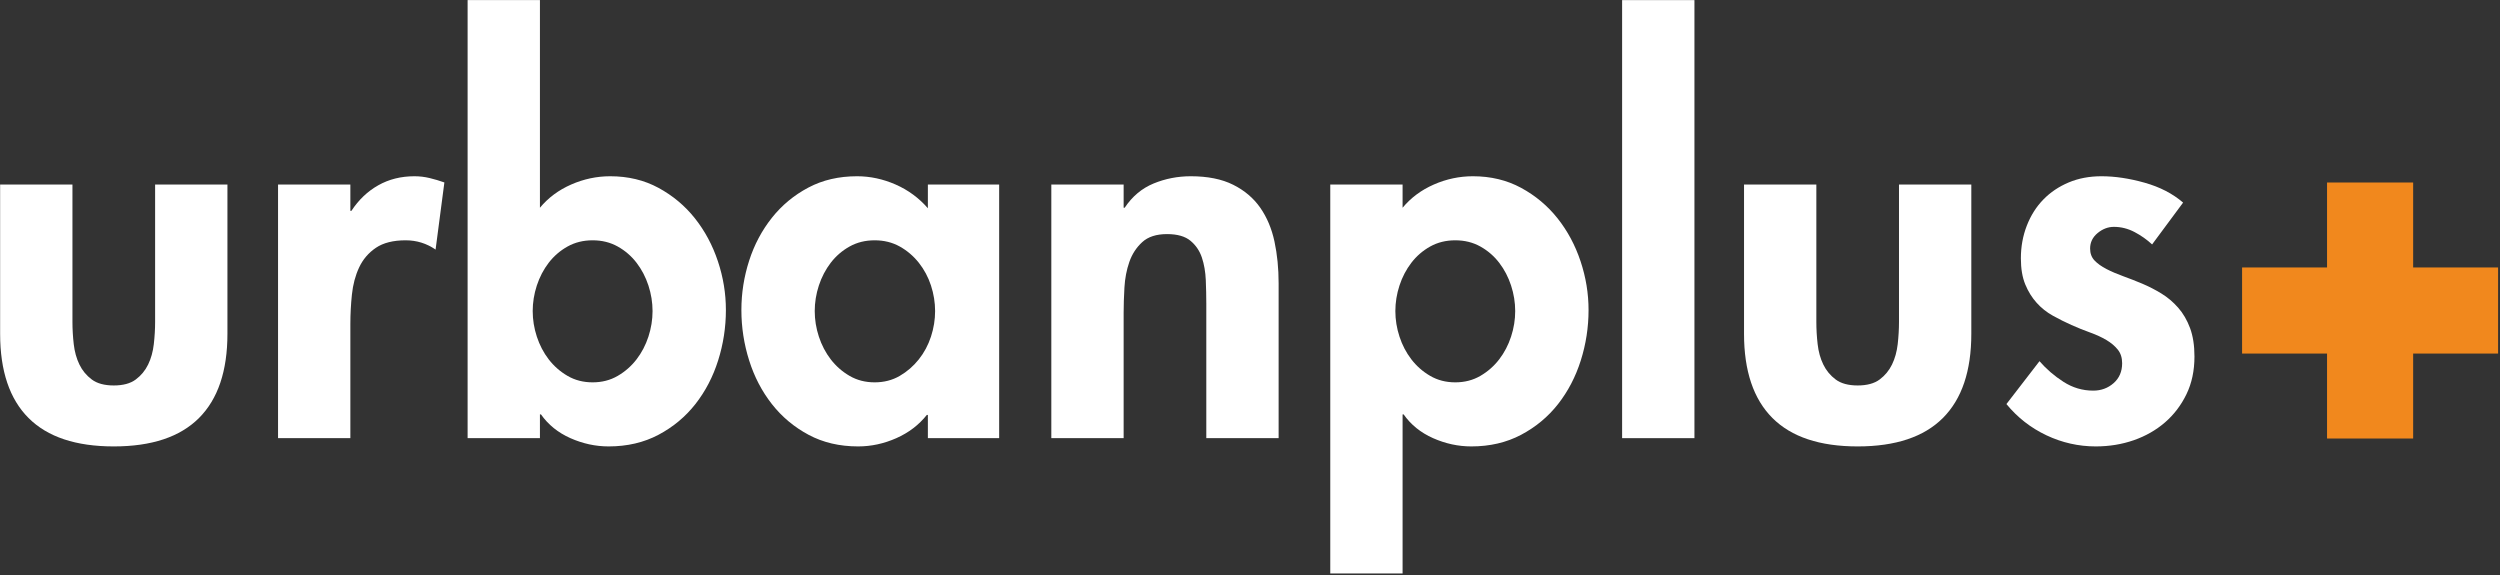
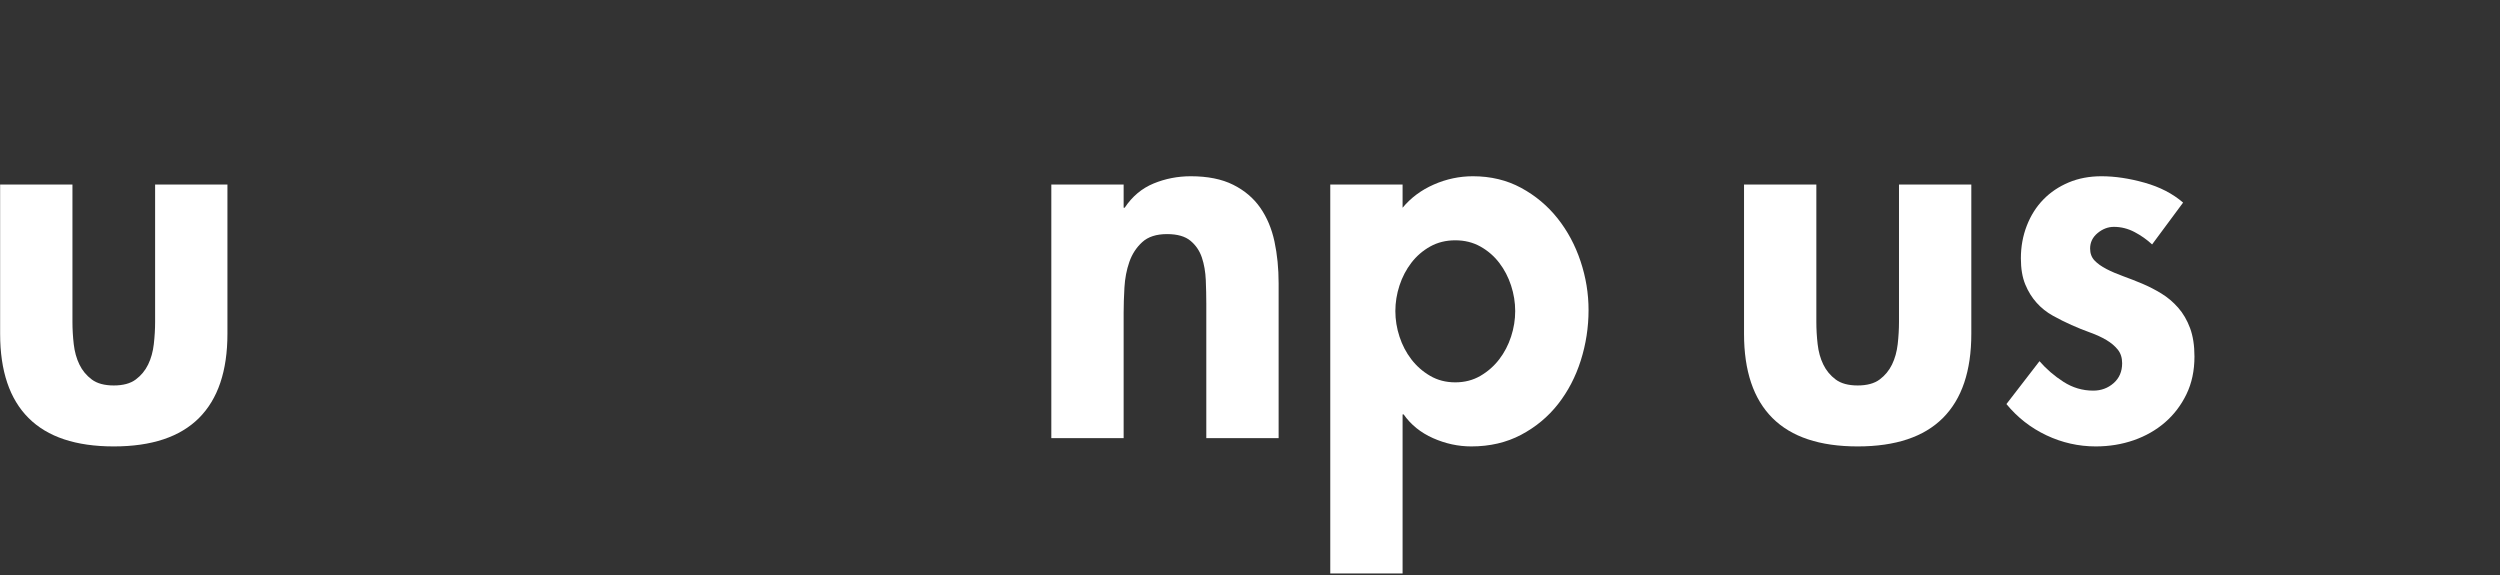
<svg xmlns="http://www.w3.org/2000/svg" width="100%" height="100%" viewBox="0 0 726 167" version="1.1" xml:space="preserve" style="fill-rule:evenodd;clip-rule:evenodd;stroke-linejoin:round;stroke-miterlimit:2;">
  <rect x="0" y="0" width="726" height="167" fill="#333333" stroke="none" />
  <g transform="matrix(1,0,0,1,-101,-55)">
    <g transform="matrix(4.167,0,0,4.167,0,0)">
      <g transform="matrix(1,0,0,1,29.287,44.31)">
        <path d="M0,-18.252L0,-8.677C0,-8.173 0.03,-7.656 0.09,-7.128C0.15,-6.601 0.282,-6.126 0.486,-5.706C0.689,-5.286 0.978,-4.939 1.351,-4.662C1.722,-4.386 2.232,-4.248 2.88,-4.248C3.528,-4.248 4.038,-4.386 4.41,-4.662C4.782,-4.939 5.07,-5.286 5.274,-5.706C5.478,-6.126 5.61,-6.601 5.67,-7.128C5.73,-7.656 5.761,-8.173 5.761,-8.677L5.761,-18.252L10.801,-18.252L10.801,-7.849C10.801,-5.257 10.14,-3.3 8.82,-1.981C7.5,-0.66 5.521,0 2.88,0C0.24,0 -1.74,-0.66 -3.06,-1.981C-4.38,-3.3 -5.04,-5.257 -5.04,-7.849L-5.04,-18.252L0,-18.252Z" style="fill:white;fill-rule:nonzero;" />
      </g>
      <g transform="matrix(1,0,0,1,48.655,41.322)">
-         <path d="M0,-13.428L0.072,-13.428C0.576,-14.197 1.2,-14.79 1.944,-15.21C2.688,-15.63 3.528,-15.84 4.464,-15.84C4.824,-15.84 5.178,-15.798 5.526,-15.714C5.874,-15.63 6.216,-15.529 6.552,-15.408L5.939,-10.729C5.315,-11.16 4.62,-11.376 3.852,-11.376C2.988,-11.376 2.298,-11.202 1.782,-10.855C1.266,-10.506 0.876,-10.05 0.612,-9.487C0.348,-8.922 0.18,-8.292 0.108,-7.596C0.036,-6.9 0,-6.216 0,-5.544L0,2.412L-5.04,2.412L-5.04,-15.264L0,-15.264L0,-13.428Z" style="fill:white;fill-rule:nonzero;" />
-       </g>
+         </g>
      <g transform="matrix(1,0,0,1,65.539,17.67)">
-         <path d="M0,22.175C0.647,22.175 1.229,22.026 1.745,21.726C2.262,21.426 2.699,21.041 3.06,20.573C3.42,20.106 3.695,19.577 3.888,18.989C4.079,18.402 4.176,17.808 4.176,17.207C4.176,16.608 4.079,16.014 3.888,15.425C3.695,14.838 3.42,14.31 3.06,13.841C2.699,13.373 2.262,12.995 1.745,12.707C1.229,12.419 0.647,12.276 0,12.276C-0.648,12.276 -1.23,12.419 -1.746,12.707C-2.263,12.995 -2.7,13.373 -3.061,13.841C-3.421,14.31 -3.696,14.838 -3.889,15.425C-4.081,16.014 -4.177,16.608 -4.177,17.207C-4.177,17.808 -4.081,18.402 -3.889,18.989C-3.696,19.577 -3.421,20.106 -3.061,20.573C-2.7,21.041 -2.263,21.426 -1.746,21.726C-1.23,22.026 -0.648,22.175 0,22.175M-8.713,-4.465L-3.673,-4.465L-3.673,10.007C-3.097,9.312 -2.371,8.772 -1.494,8.388C-0.618,8.004 0.287,7.812 1.224,7.812C2.471,7.812 3.594,8.081 4.59,8.621C5.585,9.161 6.432,9.869 7.128,10.745C7.823,11.622 8.357,12.617 8.729,13.734C9.102,14.85 9.287,15.984 9.287,17.135C9.287,18.336 9.107,19.506 8.747,20.646C8.388,21.785 7.859,22.8 7.163,23.688C6.467,24.575 5.609,25.289 4.59,25.829C3.569,26.369 2.411,26.64 1.115,26.64C0.203,26.64 -0.685,26.447 -1.549,26.064C-2.412,25.68 -3.097,25.127 -3.601,24.407L-3.673,24.407L-3.673,26.064L-8.713,26.064L-8.713,-4.465Z" style="fill:white;fill-rule:nonzero;" />
-       </g>
+         </g>
      <g transform="matrix(1,0,0,1,85.194,29.947)">
-         <path d="M0,9.898C0.647,9.898 1.229,9.749 1.746,9.449C2.262,9.149 2.705,8.764 3.077,8.296C3.449,7.829 3.731,7.3 3.924,6.712C4.115,6.125 4.212,5.531 4.212,4.93C4.212,4.331 4.115,3.737 3.924,3.148C3.731,2.561 3.449,2.033 3.077,1.564C2.705,1.096 2.262,0.718 1.746,0.43C1.229,0.142 0.647,-0.001 0,-0.001C-0.648,-0.001 -1.23,0.142 -1.746,0.43C-2.263,0.718 -2.7,1.096 -3.061,1.564C-3.42,2.033 -3.696,2.561 -3.889,3.148C-4.081,3.737 -4.177,4.331 -4.177,4.93C-4.177,5.531 -4.081,6.125 -3.889,6.712C-3.696,7.3 -3.42,7.829 -3.061,8.296C-2.7,8.764 -2.263,9.149 -1.746,9.449C-1.23,9.749 -0.648,9.898 0,9.898M8.676,13.787L3.708,13.787L3.708,12.167L3.636,12.167C3.083,12.863 2.376,13.403 1.512,13.787C0.647,14.17 -0.24,14.363 -1.152,14.363C-2.448,14.363 -3.601,14.092 -4.608,13.552C-5.616,13.012 -6.469,12.298 -7.164,11.411C-7.86,10.523 -8.389,9.508 -8.748,8.369C-9.108,7.229 -9.288,6.059 -9.288,4.858C-9.288,3.683 -9.108,2.537 -8.748,1.42C-8.389,0.304 -7.86,-0.691 -7.164,-1.568C-6.469,-2.444 -5.622,-3.145 -4.626,-3.673C-3.631,-4.202 -2.497,-4.465 -1.225,-4.465C-0.312,-4.465 0.581,-4.273 1.458,-3.889C2.333,-3.505 3.083,-2.954 3.708,-2.234L3.708,-3.889L8.676,-3.889L8.676,13.787Z" style="fill:white;fill-rule:nonzero;" />
-       </g>
+         </g>
      <g transform="matrix(1,0,0,1,102.545,41.539)">
        <path d="M0,-13.862L0.072,-13.862C0.6,-14.654 1.272,-15.217 2.089,-15.553C2.904,-15.889 3.768,-16.057 4.681,-16.057C5.856,-16.057 6.841,-15.86 7.633,-15.464C8.425,-15.068 9.055,-14.533 9.522,-13.862C9.99,-13.189 10.32,-12.404 10.513,-11.504C10.704,-10.603 10.801,-9.637 10.801,-8.605L10.801,2.195L5.761,2.195L5.761,-7.166C5.761,-7.693 5.748,-8.246 5.725,-8.822C5.7,-9.397 5.61,-9.92 5.454,-10.387C5.298,-10.855 5.034,-11.246 4.662,-11.557C4.29,-11.869 3.744,-12.026 3.024,-12.026C2.28,-12.026 1.704,-11.84 1.297,-11.467C0.888,-11.095 0.588,-10.633 0.396,-10.082C0.204,-9.529 0.091,-8.935 0.055,-8.3C0.019,-7.664 0,-7.081 0,-6.553L0,2.195L-5.04,2.195L-5.04,-15.481L0,-15.481L0,-13.862Z" style="fill:white;fill-rule:nonzero;" />
      </g>
      <g transform="matrix(1,0,0,1,125.657,38.802)">
        <path d="M0,1.043C0.648,1.043 1.229,0.894 1.746,0.594C2.262,0.294 2.7,-0.091 3.06,-0.559C3.42,-1.026 3.695,-1.555 3.888,-2.143C4.08,-2.73 4.176,-3.324 4.176,-3.925C4.176,-4.524 4.08,-5.118 3.888,-5.707C3.695,-6.294 3.42,-6.822 3.06,-7.291C2.7,-7.759 2.262,-8.137 1.746,-8.425C1.229,-8.713 0.648,-8.856 0,-8.856C-0.648,-8.856 -1.23,-8.713 -1.746,-8.425C-2.263,-8.137 -2.7,-7.759 -3.06,-7.291C-3.42,-6.822 -3.696,-6.294 -3.888,-5.707C-4.08,-5.118 -4.176,-4.524 -4.176,-3.925C-4.176,-3.324 -4.08,-2.73 -3.888,-2.143C-3.696,-1.555 -3.42,-1.026 -3.06,-0.559C-2.7,-0.091 -2.263,0.294 -1.746,0.594C-1.23,0.894 -0.648,1.043 0,1.043M-3.672,-11.125C-3.096,-11.82 -2.37,-12.36 -1.494,-12.744C-0.618,-13.128 0.288,-13.32 1.224,-13.32C2.472,-13.32 3.594,-13.051 4.59,-12.511C5.586,-11.971 6.432,-11.263 7.128,-10.387C7.824,-9.51 8.357,-8.515 8.73,-7.398C9.102,-6.282 9.288,-5.148 9.288,-3.997C9.288,-2.796 9.108,-1.626 8.748,-0.486C8.388,0.653 7.859,1.668 7.164,2.556C6.468,3.443 5.609,4.157 4.59,4.697C3.569,5.237 2.412,5.508 1.116,5.508C0.204,5.508 -0.684,5.315 -1.548,4.932C-2.412,4.548 -3.096,3.995 -3.6,3.275L-3.672,3.275L-3.672,14.363L-8.712,14.363L-8.712,-12.744L-3.672,-12.744L-3.672,-11.125Z" style="fill:white;fill-rule:nonzero;" />
      </g>
      <g transform="matrix(-1,0,0,1,279.608,-6.764)">
-         <rect x="137.284" y="19.97" width="5.04" height="30.528" style="fill:white;" />
-       </g>
+         </g>
      <g transform="matrix(1,0,0,1,150.82,44.31)">
        <path d="M0,-18.252L0,-8.677C0,-8.173 0.029,-7.656 0.09,-7.128C0.149,-6.601 0.281,-6.126 0.485,-5.706C0.689,-5.286 0.978,-4.939 1.35,-4.662C1.722,-4.386 2.231,-4.248 2.88,-4.248C3.527,-4.248 4.037,-4.386 4.409,-4.662C4.781,-4.939 5.069,-5.286 5.273,-5.706C5.478,-6.126 5.609,-6.601 5.67,-7.128C5.729,-7.656 5.76,-8.173 5.76,-8.677L5.76,-18.252L10.8,-18.252L10.8,-7.849C10.8,-5.257 10.14,-3.3 8.819,-1.981C7.499,-0.66 5.52,0 2.88,0C0.239,0 -1.741,-0.66 -3.061,-1.981C-4.381,-3.3 -5.04,-5.257 -5.04,-7.849L-5.04,-18.252L0,-18.252Z" style="fill:white;fill-rule:nonzero;" />
      </g>
      <g transform="matrix(1,0,0,1,174.219,39.558)">
        <path d="M0,-9.324C-0.36,-9.66 -0.769,-9.948 -1.224,-10.188C-1.681,-10.428 -2.16,-10.549 -2.664,-10.549C-3.072,-10.549 -3.45,-10.404 -3.798,-10.116C-4.146,-9.828 -4.32,-9.469 -4.32,-9.036C-4.32,-8.7 -4.218,-8.425 -4.014,-8.208C-3.811,-7.992 -3.534,-7.795 -3.187,-7.614C-2.839,-7.434 -2.448,-7.266 -2.016,-7.11C-1.584,-6.954 -1.141,-6.78 -0.684,-6.589C-0.229,-6.396 0.216,-6.168 0.647,-5.904C1.08,-5.639 1.47,-5.31 1.818,-4.914C2.166,-4.518 2.441,-4.044 2.646,-3.492C2.85,-2.94 2.952,-2.28 2.952,-1.512C2.952,-0.528 2.766,0.348 2.394,1.115C2.021,1.884 1.523,2.537 0.9,3.077C0.275,3.617 -0.45,4.031 -1.278,4.32C-2.106,4.608 -2.988,4.752 -3.924,4.752C-5.124,4.752 -6.271,4.493 -7.362,3.978C-8.454,3.462 -9.384,2.736 -10.152,1.8L-7.848,-1.188C-7.368,-0.636 -6.811,-0.156 -6.174,0.252C-5.538,0.66 -4.849,0.864 -4.104,0.864C-3.553,0.864 -3.078,0.69 -2.682,0.342C-2.286,-0.006 -2.088,-0.469 -2.088,-1.045C-2.088,-1.428 -2.19,-1.746 -2.395,-1.998C-2.599,-2.25 -2.862,-2.471 -3.187,-2.664C-3.51,-2.856 -3.888,-3.03 -4.32,-3.186C-4.752,-3.342 -5.184,-3.515 -5.616,-3.708C-6.048,-3.9 -6.48,-4.116 -6.912,-4.356C-7.344,-4.595 -7.722,-4.896 -8.046,-5.257C-8.37,-5.616 -8.635,-6.042 -8.838,-6.534C-9.042,-7.026 -9.145,-7.633 -9.145,-8.352C-9.145,-9.168 -9.006,-9.93 -8.73,-10.638C-8.454,-11.345 -8.07,-11.952 -7.578,-12.456C-7.087,-12.961 -6.498,-13.356 -5.814,-13.644C-5.13,-13.932 -4.368,-14.076 -3.528,-14.076C-2.592,-14.076 -1.59,-13.927 -0.522,-13.626C0.546,-13.326 1.439,-12.864 2.16,-12.24L0,-9.324Z" style="fill:white;fill-rule:nonzero;" />
      </g>
      <g transform="matrix(-1,0,0,1,378.821,5.974)">
-         <path d="M192.41,25.865L192.41,19.944L186.41,19.944L186.41,25.865L180.49,25.865L180.49,31.865L186.41,31.865L186.41,37.785L192.41,37.785L192.41,31.865L198.331,31.865L198.331,25.865L192.41,25.865Z" style="fill:rgb(241,136,29);" />
-       </g>
+         </g>
    </g>
  </g>
</svg>